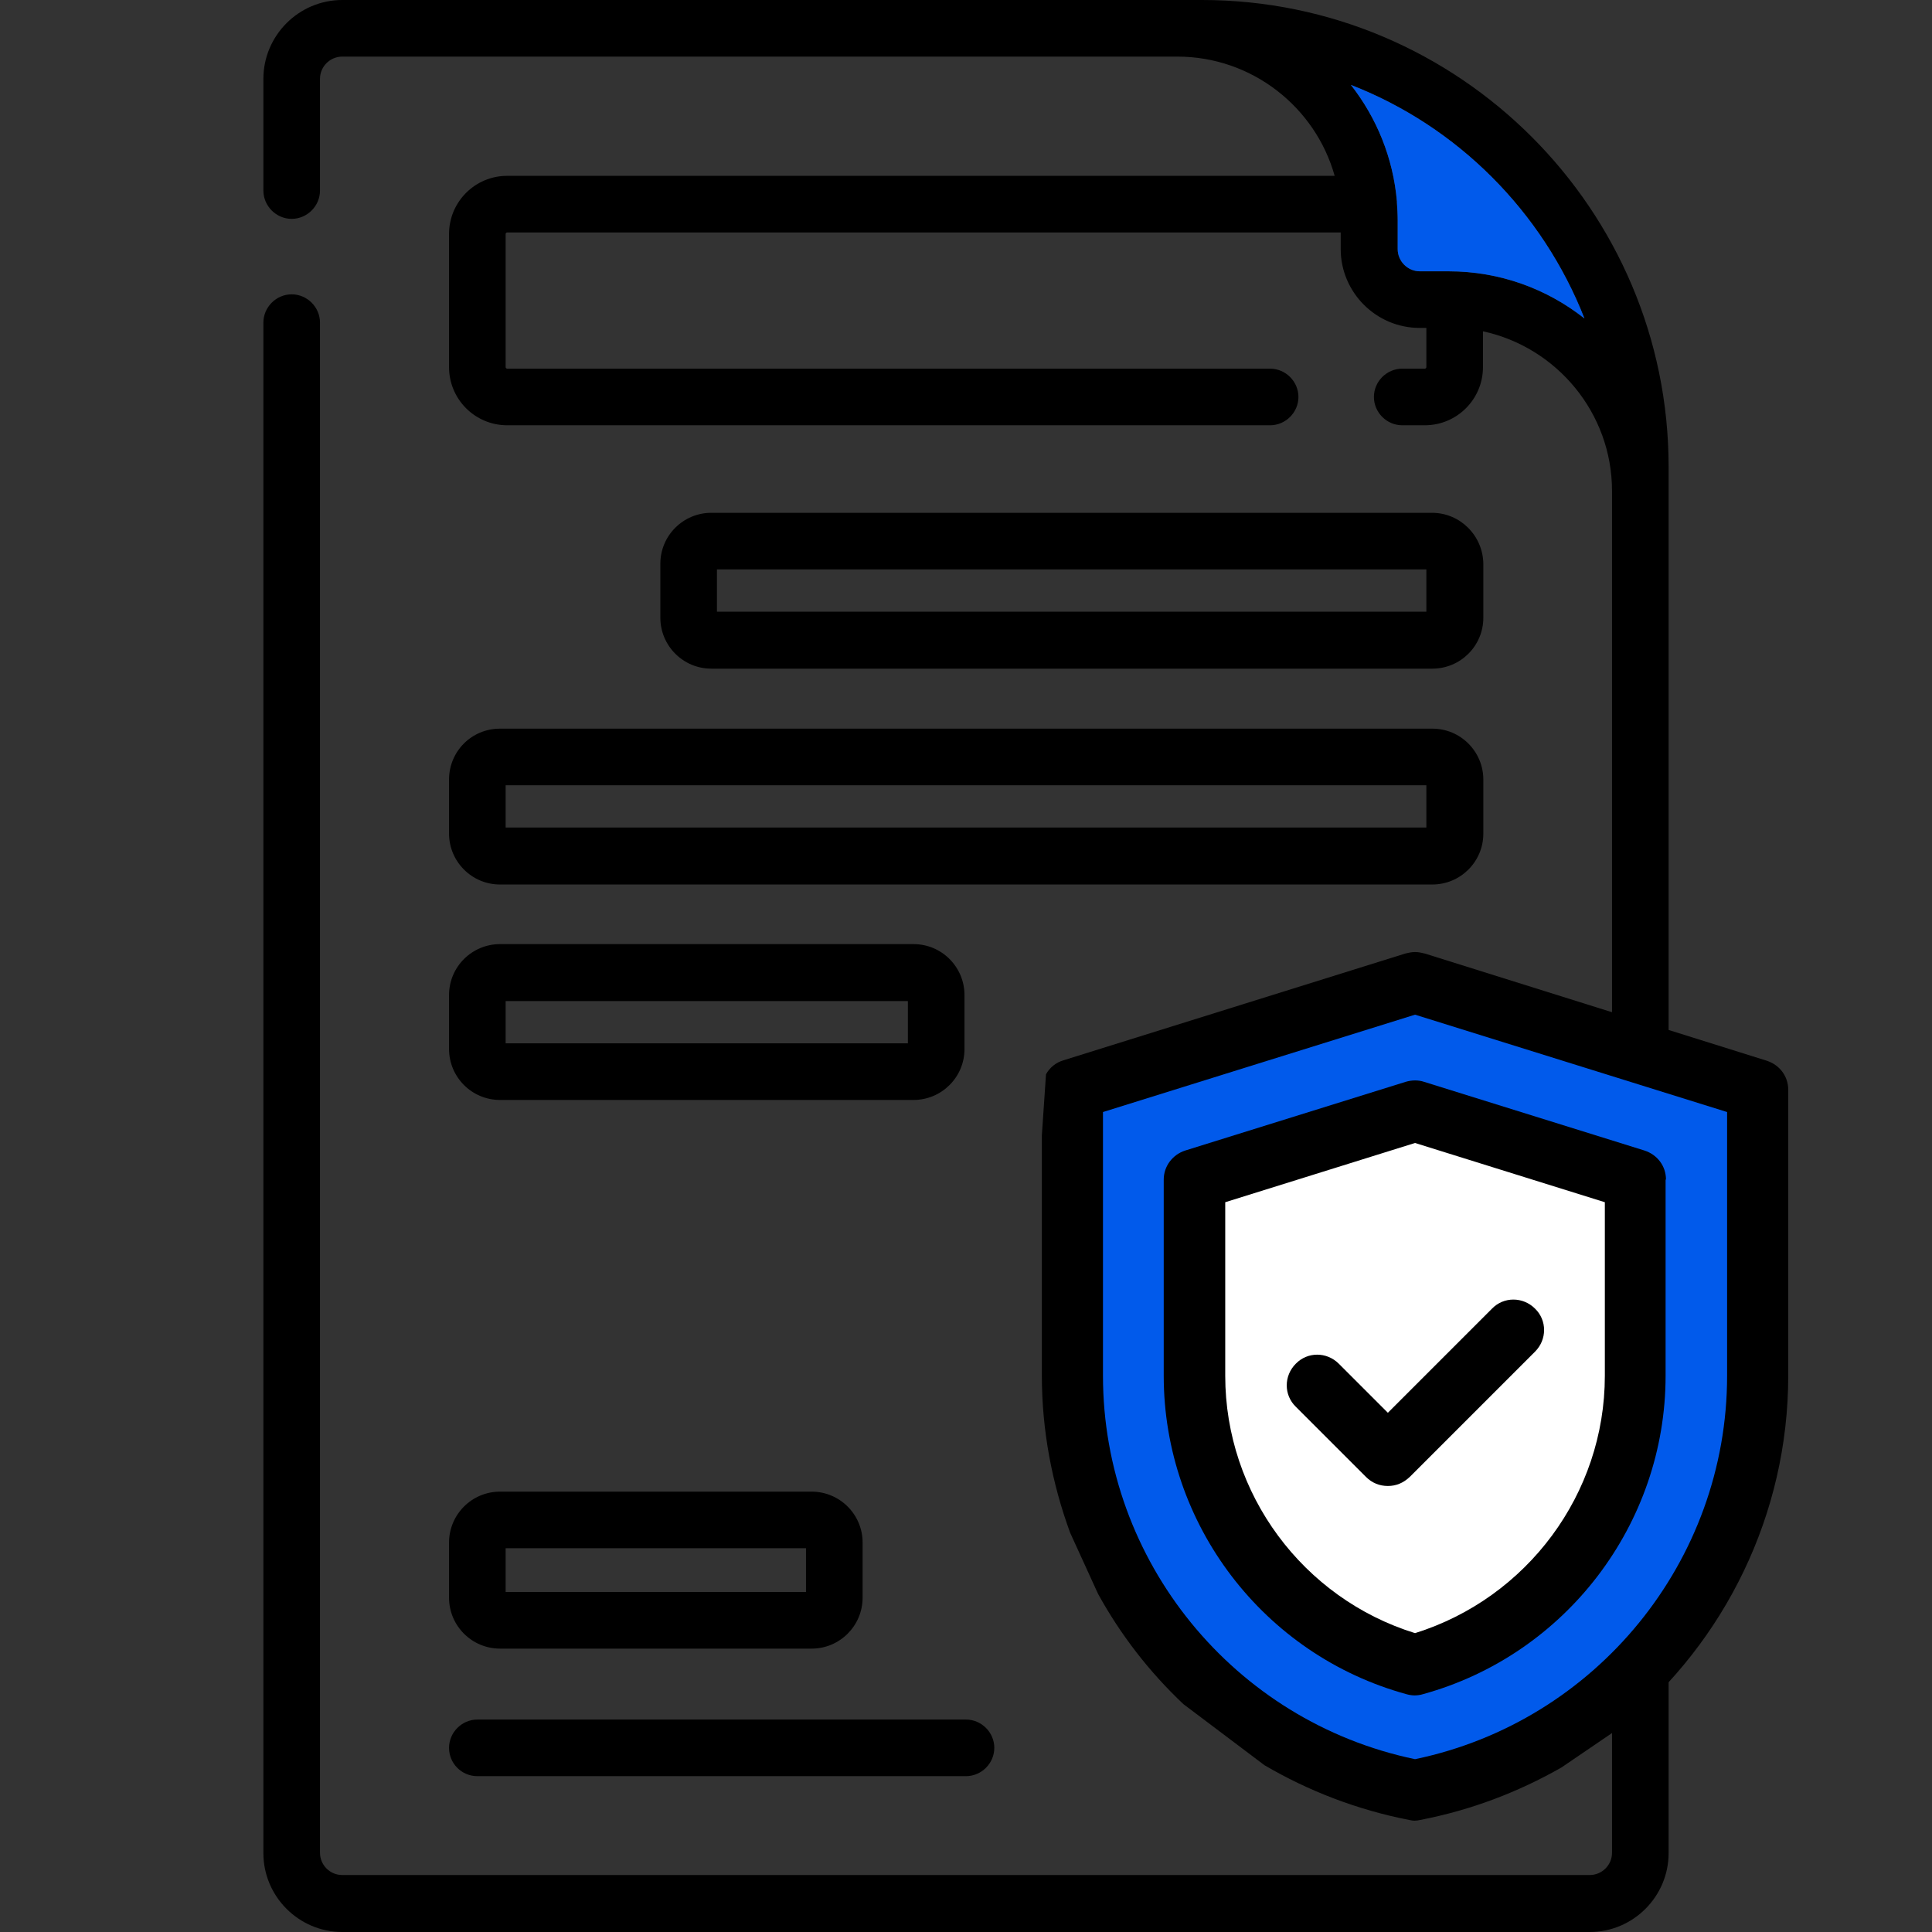
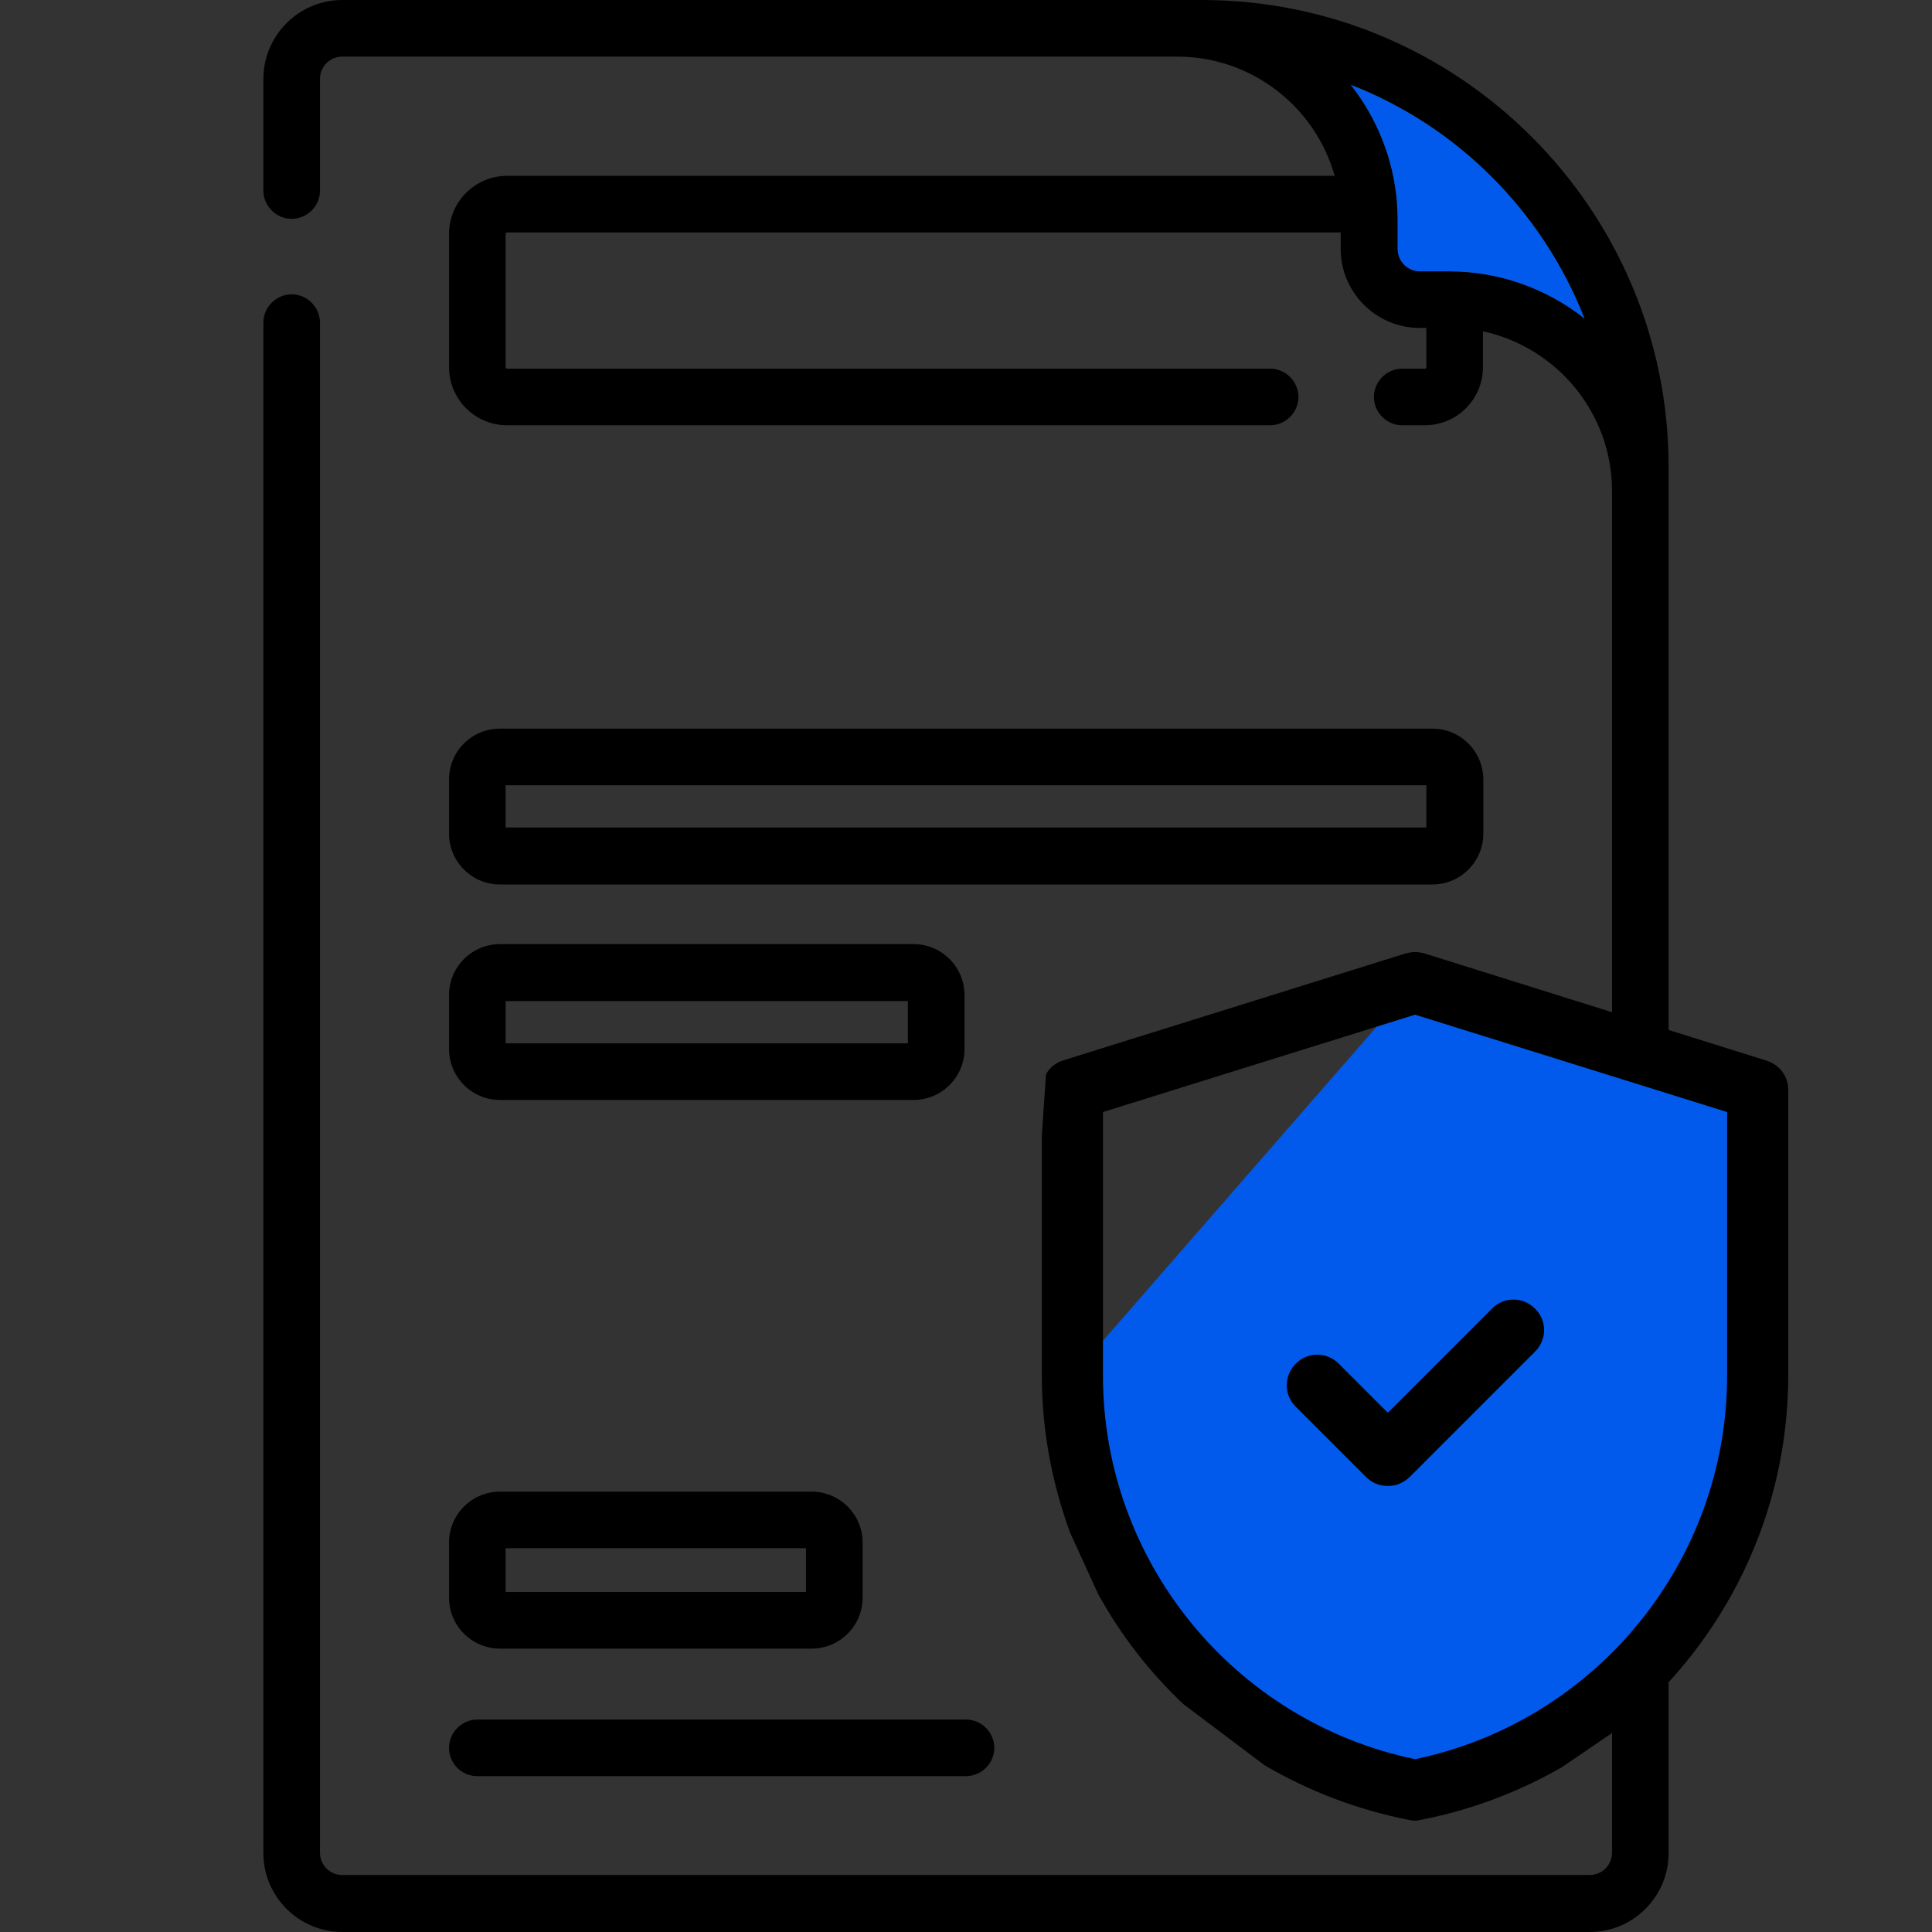
<svg xmlns="http://www.w3.org/2000/svg" version="1.1" id="レイヤー_1" x="0px" y="0px" viewBox="0 0 512 512" style="enable-background:new 0 0 512 512;" xml:space="preserve">
  <rect x="0" y="0" width="512" height="512" fill="#333333" stroke="none" />
  <style type="text/css">
	.st0{fill:#015AEB;}
	.st1{fill:#FFFFFF;}
</style>
  <g>
    <path d="M318.5,0H90.7C79.2,0,69.8,9.4,69.8,20.9v29.6c0,4.1,3.4,7.5,7.5,7.5c4.1,0,7.5-3.4,7.5-7.5V20.9c0-3.3,2.7-5.9,5.9-5.9   H312c19.8,0,36.6,13.4,41.7,31.6H134.4c-8.5,0-15.4,6.9-15.4,15.4v35.3c0,8.5,6.9,15.4,15.4,15.4h202.2c4.1,0,7.5-3.4,7.5-7.5   s-3.4-7.5-7.5-7.5H134.4c-0.2,0-0.4-0.2-0.4-0.4V62c0-0.2,0.2-0.4,0.4-0.4h220.9V66c0,11.5,9.4,20.9,20.9,20.9h1.8v10.4   c0,0.2-0.2,0.4-0.4,0.4h-6c-4.1,0-7.5,3.4-7.5,7.5s3.4,7.5,7.5,7.5h6c8.5,0,15.4-6.9,15.4-15.4v-9.5c19.5,4.2,34.2,21.6,34.2,42.3   V491c0,3.3-2.7,5.9-5.9,5.9H90.7c-3.3,0-5.9-2.7-5.9-5.9V85.5c0-4.1-3.4-7.5-7.5-7.5c-4.1,0-7.5,3.4-7.5,7.5v405.6   c0,11.5,9.4,20.9,20.9,20.9h330.6c11.5,0,20.9-9.4,20.9-20.9V123.7C442.2,55.5,386.7,0,318.5,0z M383.9,71.9h-7.6   c-3.3,0-5.9-2.7-5.9-5.9v-7.6c0-1.6-0.1-3.2-0.2-4.7c0-0.1,0-0.2,0-0.3c-1-11.6-5.4-22.2-12.2-30.9c28.3,11,50.8,33.6,61.9,61.9   C409.9,76.5,397.4,71.9,383.9,71.9L383.9,71.9z" />
-     <path d="M379.5,135.9h-191c-7.4,0-13.5,6-13.5,13.5v14.3c0,7.4,6,13.5,13.5,13.5h191.1c7.4,0,13.5-6,13.5-13.5v-14.3   C393,142,387,135.9,379.5,135.9z M378,162.1H190v-11.2h188V162.1L378,162.1z" />
    <path d="M119,206.6v14.3c0,7.4,6,13.5,13.5,13.5h247.1c7.4,0,13.5-6,13.5-13.5v-14.3c0-7.4-6-13.5-13.5-13.5H132.5   C125,193.1,119,199.1,119,206.6z M134,208.1h244v11.2H134V208.1z" />
    <path d="M119,278c0,7.4,6,13.5,13.5,13.5h109.6c7.4,0,13.5-6,13.5-13.5v-14.3c0-7.4-6-13.5-13.5-13.5H132.5   c-7.4,0-13.5,6-13.5,13.5V278z M134,265.3h106.6v11.2H134V265.3z" />
    <path d="M119,423.4c0,7.5,6.1,13.5,13.5,13.5h82.6c7.5,0,13.5-6.1,13.5-13.5v-14.6c0-7.5-6.1-13.5-13.5-13.5h-82.6   c-7.5,0-13.5,6.1-13.5,13.5V423.4z M134,410.3h79.6v11.6H134V410.3z" />
    <path d="M126.5,470.7H256c4.1,0,7.5-3.4,7.5-7.5s-3.4-7.5-7.5-7.5H126.5c-4.1,0-7.5,3.4-7.5,7.5S122.3,470.7,126.5,470.7z" />
    <path class="st0" d="M383.9,71.9L383.9,71.9h-7.6c-3.3,0-5.9-2.7-5.9-5.9v-7.6c0-1.6-0.1-3.2-0.2-4.7c0-0.1,0-0.2,0-0.3   c-1-11.6-5.4-22.2-12.2-30.9c28.3,11,50.8,33.6,61.9,61.9C409.9,76.5,397.4,71.9,383.9,71.9" />
  </g>
  <g>
-     <path class="st0" d="M375,260.4l90.8,28.4v75.8c0,53.7-38.1,99.7-90.8,109.9c-52.7-10.1-90.8-56.2-90.8-109.9v-75.8L375,260.4" />
-     <path class="st1" d="M316.6,312.6v52c0,35.9,24.2,67.2,58.4,76.6c34.2-9.4,58.4-40.6,58.4-76.6v-52L375,294.4L316.6,312.6z" />
+     <path class="st0" d="M375,260.4l90.8,28.4v75.8c0,53.7-38.1,99.7-90.8,109.9c-52.7-10.1-90.8-56.2-90.8-109.9L375,260.4" />
    <path d="M430.1,457.3c26.9-22.2,43.8-55.9,43.8-92.7v-75.8c0-3.6-2.3-6.6-5.7-7.7l-90.6-28.4c-0.8-0.2-1.7-0.4-2.6-0.4l0,0   c-0.9,0-1.8,0.2-2.6,0.4L281.8,281c-2,0.6-3.6,1.9-4.6,3.7l-1.1,16.2v63.6c0,14.6,2.7,28.6,7.5,41.7l7.4,16.2   c6,10.9,13.6,20.7,22.6,29.2l21.5,16.2c11.6,6.8,24.5,11.8,38.3,14.5c0.5,0.1,1,0.2,1.5,0.2c0.5,0,1.1-0.1,1.5-0.2   c13.5-2.6,26-7.4,37.4-13.9L430.1,457.3z M375,466.2c-48-10-82.7-52.5-82.7-101.6v-69.9l82.7-25.8l82.7,25.8v69.9   C457.7,413.7,423,456.2,375,466.2z" />
-     <path d="M441.5,312.6c0-3.6-2.3-6.6-5.7-7.7l-58.4-18.2c-1.5-0.5-3.2-0.5-4.9,0l-58.4,18.2c-3.4,1.1-5.7,4.2-5.7,7.7v52   c0,39.3,26.4,74,64.4,84.4c0.7,0.2,1.5,0.3,2.1,0.3c0.6,0,1.5-0.1,2.1-0.3c37.9-10.4,64.4-45.1,64.4-84.4V312.6z M425.3,364.6   c0,31.3-20.6,58.9-50.3,68.2c-29.7-9.2-50.3-36.9-50.3-68.2v-46l50.3-15.7l50.3,15.7V364.6z" />
    <path d="M354.8,361.4c-3.2-3.2-8.3-3.2-11.4,0c-3.2,3.2-3.2,8.3,0,11.4l18.6,18.6c1.6,1.6,3.6,2.4,5.8,2.4s4.1-0.8,5.8-2.4   l33.2-33.2c3.2-3.2,3.2-8.3,0-11.4c-3.2-3.2-8.3-3.2-11.4,0l-27.6,27.6L354.8,361.4z" />
  </g>
</svg>